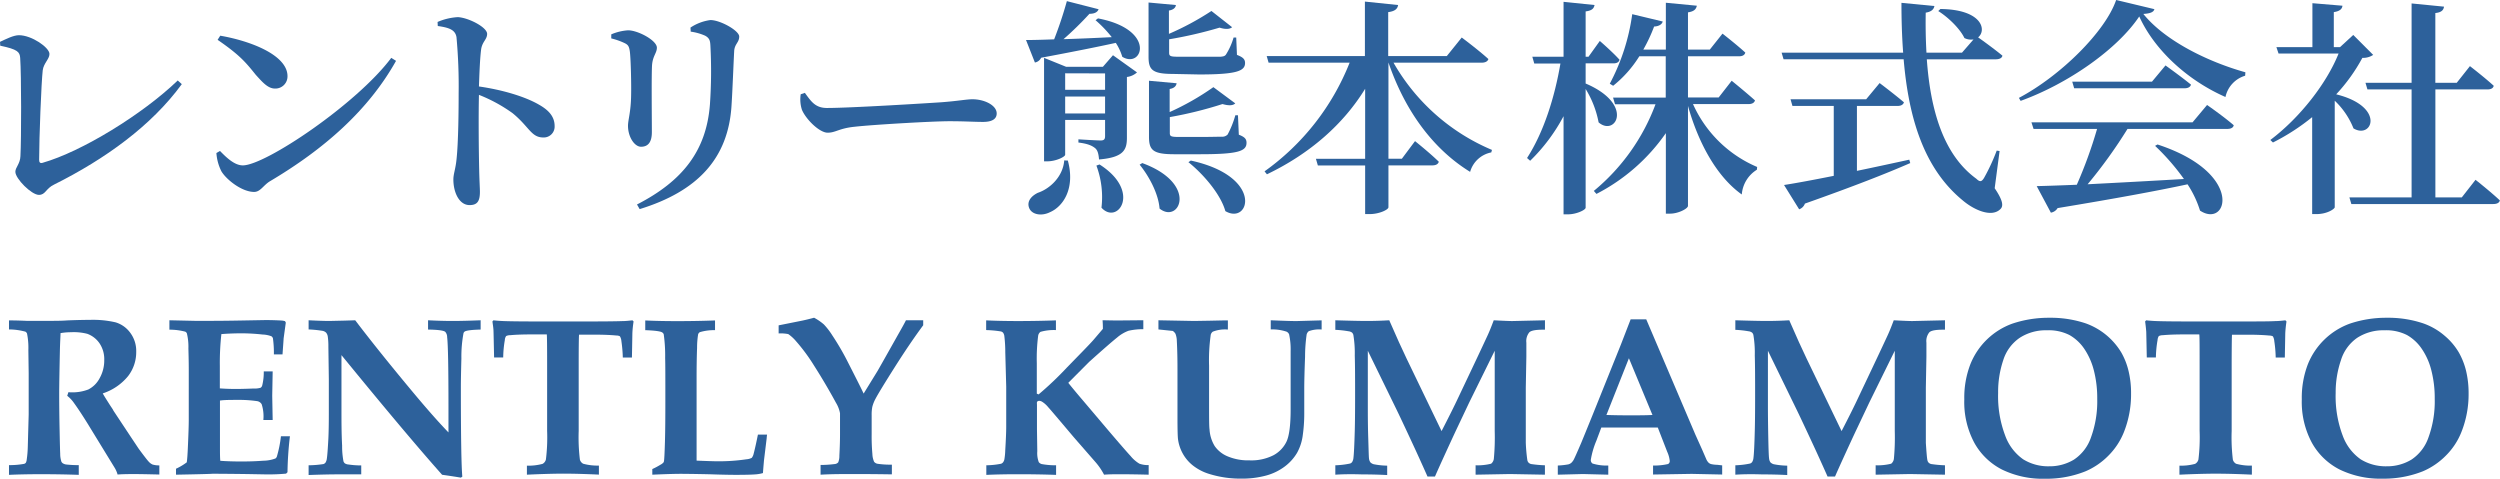
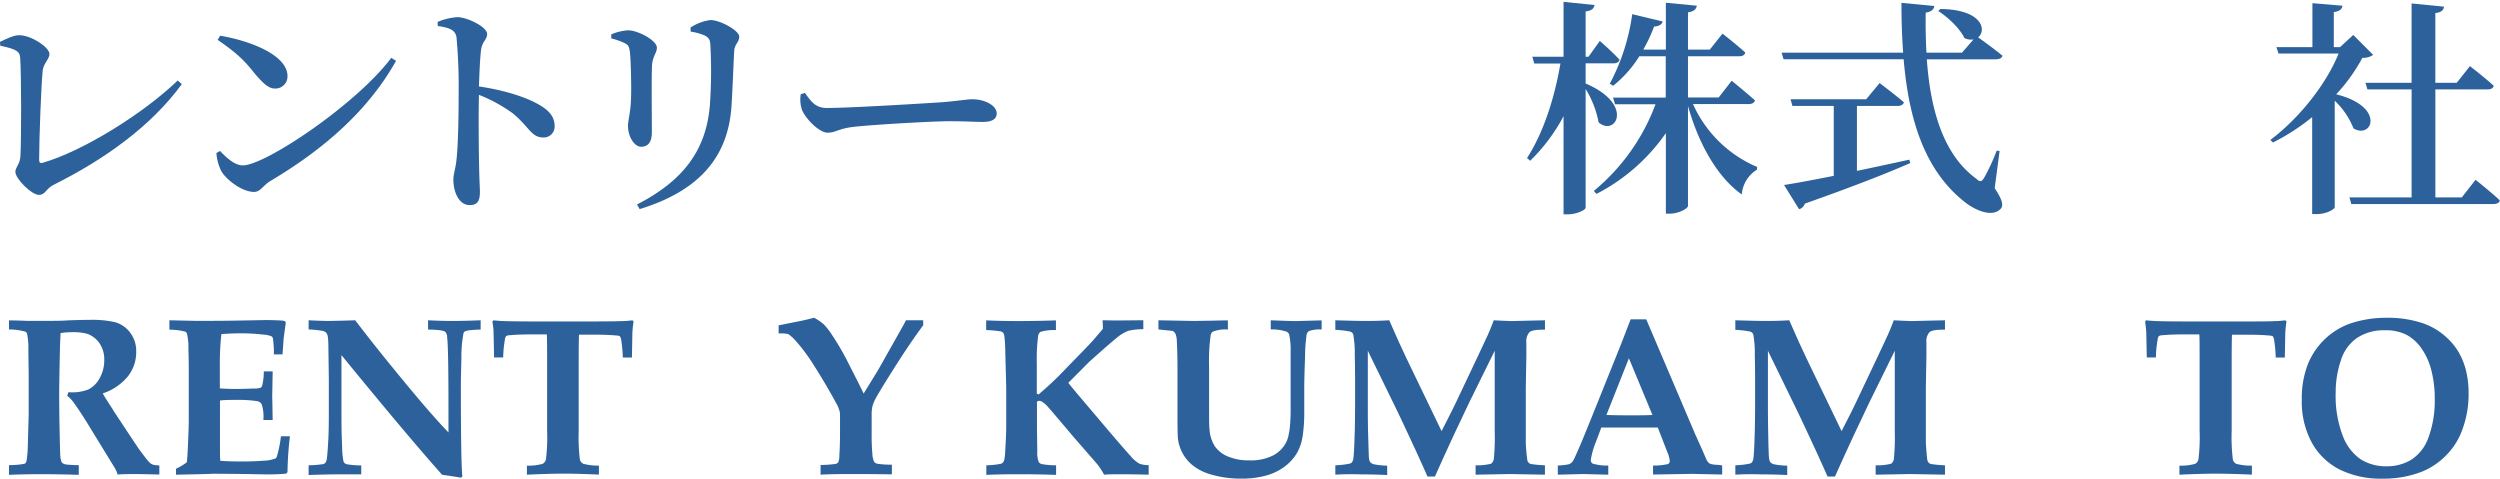
<svg xmlns="http://www.w3.org/2000/svg" viewBox="0 0 617.04 118.11">
  <defs>
    <style>.cls-1{fill:#2d619b;}</style>
  </defs>
  <g id="レイヤー_2" data-name="レイヤー 2">
    <g id="レイヤー_1-2" data-name="レイヤー 1">
      <path class="cls-1" d="M0,10.33c1.48-.68,3.32-1.64,4.68-1.64,3.15,0,7.53,3.05,7.53,4.63,0,1.25-1.42,2.26-1.66,4-.35,3-.89,16.77-.89,22.13,0,.62.24.91.83.74,9.72-2.77,24.72-12,33.38-20.33l1,.91C37.41,31,26,39.24,13.34,45.56c-2.08,1-2.08,2.54-3.74,2.54-1.83,0-5.81-4-5.81-5.7,0-1.07,1.19-2,1.25-3.84.24-4.29.24-20-.06-24.28-.12-1.46-.59-2.09-4.92-3Z" />
      <path class="cls-1" d="M96.57,14.28l1.18.74C90.88,27.27,80,36.81,66.57,44.77c-1.6,1-2.31,2.6-3.85,2.6-3,0-6.82-3-8.07-5.08a11.79,11.79,0,0,1-1.24-4.52l.89-.51c1.54,1.58,3.56,3.56,5.63,3.56C65.5,40.82,88.09,25.63,96.57,14.28ZM54.36,8.81c7.53,1.3,16.6,4.8,16.6,10a3,3,0,0,1-3.09,3.05c-1.77,0-3.14-1.64-4.74-3.39-2.49-3.11-4-4.91-9.42-8.64Z" />
      <path class="cls-1" d="M108,5.42a14.6,14.6,0,0,1,5-1.19c2.6.12,7.23,2.49,7.23,4.13,0,1.41-1.19,1.86-1.48,3.83-.3,2.38-.42,5.88-.54,9.15,5.93.85,11.44,2.54,14.76,4.46,2.32,1.3,3.92,2.88,3.92,5.31a2.68,2.68,0,0,1-2.79,2.82c-3,0-3.44-2.6-7.59-6a38,38,0,0,0-8.3-4.52c-.12,5-.06,13.15.06,18.52.06,2.76.18,4.57.18,5.42,0,2.31-.65,3.27-2.55,3.27-2.55,0-4-3.1-4-6.32,0-1.36.53-2.54.77-4.91.47-4.18.53-12.48.53-16.26a132.7,132.7,0,0,0-.53-13.95c-.3-1.86-1.9-2.37-4.62-2.76Z" />
      <path class="cls-1" d="M150.87,9.48v-1a12.67,12.67,0,0,1,4.15-1c2.43,0,7.11,2.49,7.11,4.29,0,1.3-1,2-1.19,4.24-.17,2.42-.05,13.43-.05,16.6,0,2.65-1.07,3.61-2.67,3.61S155,33.82,155,31.05c0-1.47.71-3.33.77-7.56.06-2.71-.06-8.47-.3-10.67-.18-1.25-.35-1.7-1.24-2.15A17.09,17.09,0,0,0,150.87,9.48Zm7,42.12-.65-1.13c11.32-5.81,17.13-13.32,18-24.67a118.47,118.47,0,0,0,.12-14.51c-.06-1.18-.18-1.86-1.3-2.48a13.34,13.34,0,0,0-3.56-1l-.06-1a11.64,11.64,0,0,1,4.92-1.86c2.43,0,7.11,2.6,7.11,4.07s-1.12,1.8-1.24,3.55c-.18,3.33-.42,9.88-.65,13.33C179.8,39.24,172,47.25,157.92,51.6Z" />
      <path class="cls-1" d="M198.65,22.92c1.54,2.09,2.55,3.73,5.45,3.73,5.87,0,25-1.19,28.22-1.41,4-.29,6.22-.74,7.7-.74C243,24.5,246,26,246,28c0,1.36-1.12,2.09-3.38,2.09s-4.32-.17-8.3-.17c-4.15,0-18.85.85-23.35,1.36-3.92.39-4.69,1.47-6.7,1.47s-5.34-3.28-6.34-5.65a8.33,8.33,0,0,1-.3-3.84Z" />
-       <path class="cls-1" d="M253.24,9.88c1.6,0,4-.06,6.94-.17A98.22,98.22,0,0,0,263.32.28l7.83,2c-.24.68-.95,1.13-2.26,1.13a80.43,80.43,0,0,1-6.4,6.26c3.56-.11,7.65-.28,11.91-.5a30.17,30.17,0,0,0-4-4.18l.6-.45c14.52,2.76,11,12.53,6,9.48a13.38,13.38,0,0,0-1.6-3.44c-4.56,1-10.55,2.2-18.43,3.67a2.09,2.09,0,0,1-1.54,1.18Zm10.32,29.75c1.89,7-1.25,11.41-4.45,12.76-2,1-4.45.62-5.1-1.07s.65-3,2.14-3.73c3-1,6.22-4,6.52-8Zm11.14-26,5.93,4.24A4.54,4.54,0,0,1,278.14,19V34c0,3-.83,4.85-6.88,5.36-.11-1.24-.29-2.26-1-2.82s-1.72-1.07-4.09-1.36v-.79s4.38.28,5.51.28c.83,0,1.07-.33,1.07-1.07v-4H262.9v8.59c0,.5-2.25,1.63-4.44,1.63h-.77V14.28l5.45,2.21h9.07Zm-11.8,4.46v4.07h9.85V18.12ZM272.75,28V23.82H262.9V28Zm-1.37,12.59c10.49,6.66,4.45,15.07.48,10.67a22.25,22.25,0,0,0-1.25-10.39Zm10.55-.34c14,5.13,9.13,15.13,4.27,11.23-.29-3.72-2.61-8-4.92-10.84Zm7.65-22c-5.16,0-6.1-1-6.1-4.24V.62l6.75.62c-.06.68-.65,1.19-1.72,1.36V8.36A68.66,68.66,0,0,0,299,2.71l5.1,4c-.54.51-1.66.57-3.09.11a104.37,104.37,0,0,1-12.45,2.88V13c0,.8.24,1,2.14,1h5.57c2.19,0,4.21,0,5,0,.59-.06,1-.11,1.3-.51a16.23,16.23,0,0,0,1.9-4.23h.65l.18,4.29c1.48.56,2,1.07,2,2,0,2-2.14,2.83-11.38,2.83Zm16.18,15c1.49.57,1.9,1.08,1.9,2,0,2.09-2.13,2.82-11.56,2.82h-6.28c-5.22,0-6.23-1-6.23-4.29V19.93l6.82.62c-.12.73-.65,1.24-1.72,1.41v5.7a64.59,64.59,0,0,0,10.79-6.15l5.4,4c-.54.56-1.61.62-3.15.17a97.42,97.42,0,0,1-13,3.22V32.8c0,.79.18,1,2.14,1h5.69c2.31,0,4.26-.06,5-.06A1.81,1.81,0,0,0,303,33.2a23.13,23.13,0,0,0,1.9-4.75h.65Zm-11.85,6.38c18.14,3.95,14.52,16,8.53,12.48-1.18-4.18-5.39-9.09-9.12-12.08Z" />
-       <path class="cls-1" d="M343.94,15.47A50.56,50.56,0,0,0,368.24,37l-.17.62a6.76,6.76,0,0,0-5.22,4.8c-9-5.54-16-14.85-20.16-27V39.18H346l3.25-4.35s3.68,2.94,5.87,5.09c-.17.62-.77.9-1.6.9H342.69V51.15c0,.62-2.31,1.69-4.62,1.69h-1.13v-12H325.27l-.48-1.64h12.15V21.91c-5.33,8.69-13.57,16-24.24,21.11l-.59-.73a60.08,60.08,0,0,0,21-26.82h-20l-.47-1.64h24.24V.39l8.19.85c-.12.85-.66,1.53-2.44,1.75V13.83H357.1l3.68-4.57s4.15,3.1,6.58,5.31c-.18.62-.83.9-1.66.9Z" />
      <path class="cls-1" d="M391.36,20.61c12.16,5.19,7.35,13.21,3.2,9.59a24.28,24.28,0,0,0-3.2-8.24v29.3c0,.57-2.31,1.64-4.32,1.64h-1.13V28.68a44.35,44.35,0,0,1-8.24,11L376.9,39c4.15-6.44,6.82-15,8.24-23.32h-6.46L378.2,14h7.71V.45l7.65.79c-.18.85-.6,1.36-2.2,1.58V14h.71l2.79-3.89s3.14,2.71,4.86,4.63c-.12.62-.71.9-1.48.9h-6.88Zm26.5,5.08a30.29,30.29,0,0,0,15.83,15.52l-.06.68A7.9,7.9,0,0,0,429.9,48c-6.35-4.52-10.79-13-13.28-21.85V50.81c0,.68-2.38,1.92-4.39,1.92h-1.07V32.86a47,47,0,0,1-17.13,15l-.65-.74a50.51,50.51,0,0,0,15.23-21.39h-10l-.48-1.64h13V13.89h-6.52a28.71,28.71,0,0,1-6.46,7.28l-.83-.51A51.17,51.17,0,0,0,402.86,3.5l7.53,1.81c-.18.67-.89,1.18-2.13,1.24a39.34,39.34,0,0,1-2.67,5.7h5.57V.68l7.65.73c-.18.79-.59,1.41-2.19,1.64v9.2H422l3.14-3.95s3.56,2.77,5.63,4.68c-.17.63-.71.91-1.54.91H416.62V24.05h7.58l3.21-4.12s3.55,2.88,5.75,4.85c-.18.63-.77.91-1.6.91Z" />
      <path class="cls-1" d="M492.32,46.46c1.95,2.88,2.25,4.35,1.42,5.14-2.19,2.2-6.58.17-9.25-2.09-9.6-7.84-13.4-20.27-14.64-34.89H440.21L439.73,13h30c-.3-4-.42-8.07-.42-12.3l8.13.79c-.12.73-.66,1.41-2.14,1.63-.06,3.34,0,6.61.18,9.88h8.77l2.85-3.27a3.68,3.68,0,0,1-2.25-.34c-1.13-2.37-4.09-5.19-6.46-6.66l.53-.51c10.31.11,11.5,5.25,9.31,7,1.12.79,4.09,2.94,6,4.52-.12.62-.77.9-1.66.9h-17c.89,12.37,4,23.49,12.21,29.47.89.85,1.3.79,1.9-.17a48.22,48.22,0,0,0,3.14-6.77l.71.11Zm-34-4.29c4.09-.84,8.48-1.8,12.92-2.76l.24.84c-5.81,2.54-14,5.76-26,10a2.3,2.3,0,0,1-1.42,1.41l-3.73-6c2.61-.4,6.93-1.19,12.27-2.26V26.14H442.4l-.47-1.64H460.6l3.32-4s3.68,2.77,6,4.75c-.18.62-.77.9-1.6.9h-10Z" />
-       <path class="cls-1" d="M531.74,2.26c-.18.73-1,1.07-2.73,1.18,5.34,6.61,15.89,11.8,25.19,14.4l-.06.85a7,7,0,0,0-4.86,5.25C540,19.87,531.8,12.42,528,4.06c-5.39,8.08-17.55,16.6-29.28,20.84l-.42-.74c10.26-5.42,21.34-16.37,24-24.16Zm13,23.65s4.15,2.88,6.58,5c-.12.62-.71.91-1.6.91H525.1a120.25,120.25,0,0,1-9.84,13.66c6.7-.34,15-.79,23.77-1.3A56.21,56.21,0,0,0,531.91,36l.6-.34c21.58,7.06,17.31,20.84,10.49,16.32a25.47,25.47,0,0,0-3.08-6.49c-7.59,1.63-17.73,3.5-32.07,5.87a2.41,2.41,0,0,1-1.66,1.13l-3.5-6.55c2.37-.06,5.75-.17,9.9-.34a110.69,110.69,0,0,0,5-13.77H501.92l-.53-1.64h39.77Zm-10.26-9.76s3.86,2.76,6.29,4.74c-.18.62-.77.9-1.6.9H511.94l-.48-1.63h19.68Z" />
      <path class="cls-1" d="M585.74,13.55a4.46,4.46,0,0,1-2.67.73,43.23,43.23,0,0,1-6.46,9c12.27,3.05,8.89,11.18,4.27,8.41a19.15,19.15,0,0,0-4.63-6.83V51.15c0,.39-1.83,1.69-4.5,1.69h-1.07V28.91A52.67,52.67,0,0,1,561,35.17l-.65-.62C567.72,29,574.3,20.49,577.2,13.21H562.38l-.53-1.58h8.89V.79l7.41.62c-.06.79-.65,1.36-2.13,1.58v8.64h1.54l3.26-3ZM611,44.38s3.8,3,6,5.08c-.12.62-.77.9-1.6.9H580.35l-.48-1.64h15.35V22.07h-10.9l-.48-1.63h11.38V.85l8,.79c-.12.84-.6,1.41-2.14,1.58V20.44h5.28l3.26-4.12s3.73,2.88,5.87,4.85c-.12.62-.71.9-1.54.9H601.09V48.72h6.52Z" />
      <path class="cls-1" d="M2.22,81.31V79.08c.42,0,1.86,0,4.34.11,1.21,0,2.93,0,5.15,0,1.9,0,3.53,0,4.88-.11,2.25-.09,4.1-.13,5.56-.13a24.61,24.61,0,0,1,6.38.61,6.93,6.93,0,0,1,3.6,2.55,7.45,7.45,0,0,1,1.49,4.71,9.66,9.66,0,0,1-2,6,13.48,13.48,0,0,1-6.26,4.28c.45.82,1,1.65,1.54,2.51s.92,1.37,1,1.55.2.35.31.52l4.2,6.34,1.82,2.73q2,2.71,2.49,3.21a2.88,2.88,0,0,0,.9.68,5.22,5.22,0,0,0,1.71.22v2.26c-2.79-.07-4.8-.11-6-.11-1.45,0-2.88,0-4.31.11a6.55,6.55,0,0,0-.65-1.55L22.51,106q-2.51-4.14-4.23-6.51a8,8,0,0,0-1.69-1.8l.3-.89a11.12,11.12,0,0,0,4.91-.67,6.48,6.48,0,0,0,2.79-2.78,8.91,8.91,0,0,0,1.14-4.48,7,7,0,0,0-1.19-4.17,6.25,6.25,0,0,0-3-2.31A13.39,13.39,0,0,0,17.52,82a14.81,14.81,0,0,0-2.58.22c0,.65-.11,2.12-.16,4.41q-.16,7.71-.17,10.29,0,4.1.09,8.67.11,5.61.16,6.37a6.21,6.21,0,0,0,.3,2,1.07,1.07,0,0,0,.35.39,2,2,0,0,0,.79.29,26.88,26.88,0,0,0,3.14.16v2.4q-4.63-.16-9.38-.16-4.23,0-7.84.16v-2.4a20.21,20.21,0,0,0,3.66-.3.8.8,0,0,0,.48-.27,1.83,1.83,0,0,0,.23-.76,25.9,25.9,0,0,0,.27-3.22l.22-7.95V92.15L7,86.41a17.64,17.64,0,0,0-.33-4.09,1,1,0,0,0-.4-.46A15.7,15.7,0,0,0,2.22,81.31Z" />
      <path class="cls-1" d="M43.44,117.16v-1.47a14.14,14.14,0,0,0,2.66-1.58c.11-.76.2-2,.27-3.7.14-3.13.22-5.4.22-6.82V91.34c0-.47,0-2.25-.09-5.31a13.86,13.86,0,0,0-.38-3.76.88.88,0,0,0-.4-.41,15.12,15.12,0,0,0-3.91-.49V79.05l6.29.14,3.58,0q3.72,0,8.27-.09L65.46,79c.65,0,2,0,4,.11a3.88,3.88,0,0,1,.89.16l.19.35L70,83.55c0,.27-.11,1.58-.27,3.92H67.6a26.24,26.24,0,0,0-.24-4A1.05,1.05,0,0,0,67,83a6.69,6.69,0,0,0-2.17-.43,47.31,47.31,0,0,0-5.26-.3c-1.61,0-3.25.06-4.93.19a64.5,64.5,0,0,0-.38,7.82v5.58c1.23.09,2.51.14,3.85.14.41,0,1.91,0,4.5-.11a5,5,0,0,0,1.72-.19,1,1,0,0,0,.39-.57,13.5,13.5,0,0,0,.38-3.46h2.2l-.11,6,.11,6H65a9.83,9.83,0,0,0-.41-3.89A1.58,1.58,0,0,0,63.42,99a31.2,31.2,0,0,0-4.8-.3c-1.75,0-3.19,0-4.33.16v11.55c0,1.29,0,2.4.08,3.32,1.46.11,3.2.17,5.2.17s3.76-.06,5.41-.19a8.76,8.76,0,0,0,3-.55,1,1,0,0,0,.36-.49,29.05,29.05,0,0,0,1-5h2.22a83.13,83.13,0,0,0-.6,8.88l-.35.35a47.37,47.37,0,0,1-4.93.19l-4.37-.08c-4.3-.06-7.27-.08-8.89-.08Q51.84,117,43.44,117.16Z" />
      <path class="cls-1" d="M76.17,114.84a26.12,26.12,0,0,0,3.66-.3,1.11,1.11,0,0,0,.5-.35,2.3,2.3,0,0,0,.34-1c.11-.69.24-2.36.38-5,.07-1.51.11-3.47.11-5.88V93.54l-.11-7.92A16.41,16.41,0,0,0,80.89,83a1.89,1.89,0,0,0-.4-.89,1.73,1.73,0,0,0-.85-.45,29.57,29.57,0,0,0-3.47-.35V79.05c2.3.11,4,.17,5.07.17l3.93-.09,2.5-.08q5.58,7.33,13.53,16.89,5.72,6.9,9.49,10.79v-6.29q0-14.65-.33-17.25a1.92,1.92,0,0,0-.48-1.3c-.42-.33-1.83-.51-4.23-.55V79.05c2.2.11,4.23.17,6.07.17s4.09-.06,6.91-.17v2.29c-2.2.06-3.51.22-3.93.49a.75.75,0,0,0-.3.41,31.35,31.35,0,0,0-.52,6.22q-.13,4.88-.13,7.18,0,18.12.36,22l-.36.25c-1.52-.26-3.06-.49-4.63-.71q-8.76-9.84-24.84-29.53V101.2c0,2.81,0,5.75.16,8.8a20.29,20.29,0,0,0,.33,3.84,1.14,1.14,0,0,0,.36.53,1.94,1.94,0,0,0,.91.28,22.34,22.34,0,0,0,2.58.22l.54,0v2.21c-3.44,0-5.39,0-5.86,0q-2.62,0-7.13.16Z" />
      <path class="cls-1" d="M130.05,117.16v-2.23a13.22,13.22,0,0,0,3.86-.44,1.67,1.67,0,0,0,.83-1.09,44.37,44.37,0,0,0,.3-7.05V90q0-6.68-.08-7.46h-3.88c-2,0-3.67.06-5.15.19a2.32,2.32,0,0,0-1,.21,1.85,1.85,0,0,0-.33,1,26.88,26.88,0,0,0-.4,4.28h-2.25c-.08-3.73-.12-5.83-.14-6.3,0-.8-.15-1.66-.27-2.58l.24-.28c.85.09,1.76.16,2.71.19q2.34.09,9,.09h10.95q6.84,0,9.14-.09c.83,0,1.68-.1,2.52-.19l.28.28a25.23,25.23,0,0,0-.3,2.91q0,.21-.11,6h-2.25a34.48,34.48,0,0,0-.35-4.06A2.69,2.69,0,0,0,153,83a1.9,1.9,0,0,0-.86-.19c-1.49-.14-3.27-.21-5.35-.21h-3.87q-.09.95-.09,7.46v16.32a45.05,45.05,0,0,0,.3,7.08,1.64,1.64,0,0,0,.82,1,13.28,13.28,0,0,0,3.87.45v2.23c-3.5-.16-6.46-.24-8.86-.24Q135.07,116.92,130.05,117.16Z" />
-       <path class="cls-1" d="M161,117.16v-1.39a17.45,17.45,0,0,0,2-1.06,2.6,2.6,0,0,0,.74-.55.67.67,0,0,0,.13-.3c.09-.45.17-2.07.25-4.86s.1-6.13.1-10c0-5.73,0-9.27-.05-10.62a37.58,37.58,0,0,0-.35-5.86.86.86,0,0,0-.41-.49c-.42-.27-1.8-.45-4.15-.54v-2.4q3.45.17,7.87.17c3.29,0,6.4-.06,9.35-.17v2.4a12.15,12.15,0,0,0-3.74.49,1,1,0,0,0-.43.53,20.94,20.94,0,0,0-.26,3.36q-.12,3-.12,7.58c0,.32,0,3,0,7.87q0,3.9,0,7.72c0,2.55,0,4.1,0,4.65,2.5.1,4.2.16,5.1.16a45.79,45.79,0,0,0,7.19-.49,3.34,3.34,0,0,0,1.33-.36,2.56,2.56,0,0,0,.46-1c.36-1.38.71-3,1.06-4.74h2.25q-.09.77-.09.9l-.67,5.5c-.15,1.72-.23,2.76-.25,3.1a8.69,8.69,0,0,1-1.57.3c-1.1.1-2.81.14-5.13.14-.32,0-2.45,0-6.37-.14q-4.47-.1-6.23-.1C167.35,116.92,164.66,117,161,117.16Z" />
      <path class="cls-1" d="M213.16,97.14l3.42-5.56q.87-1.5,5.15-9.12c1-1.75,1.62-2.88,1.87-3.41h4.26v1.23q-3.29,4.44-7.08,10.43t-4.69,7.71a8.83,8.83,0,0,0-.79,2,9.67,9.67,0,0,0-.16,2.05v4.6a49.79,49.79,0,0,0,.18,5,5.22,5.22,0,0,0,.42,1.9,1.41,1.41,0,0,0,.81.49,21.15,21.15,0,0,0,3.58.22v2.4Q215,117,210.78,117c-2.72,0-5.46,0-8.25.16v-2.4a28.9,28.9,0,0,0,3.62-.24,1.3,1.3,0,0,0,.74-.41,4.16,4.16,0,0,0,.28-1.64c.11-2.06.16-3.83.16-5.28V102a7.66,7.66,0,0,0-1-2.59c-1.7-3.13-3.51-6.2-5.45-9.24a44.53,44.53,0,0,0-4.39-5.94,9.87,9.87,0,0,0-1.93-1.77,9.56,9.56,0,0,0-2.38-.16v-2l5.75-1.15c1-.21,2-.46,3-.73a12.82,12.82,0,0,1,2.41,1.65,17.23,17.23,0,0,1,2.09,2.71,64.24,64.24,0,0,1,3.93,6.78C211.45,93.66,212.73,96.2,213.16,97.14Z" />
      <path class="cls-1" d="M283.51,114.79v2.37q-3.93-.1-6.78-.11c-1.47,0-2.88,0-4.23.11a15.79,15.79,0,0,0-2.12-3.11L265.1,108q-6-7.11-6.38-7.49a6.22,6.22,0,0,0-1.57-1.39,1.6,1.6,0,0,0-.65-.19.68.68,0,0,0-.38.11.46.46,0,0,0-.18.19,3.15,3.15,0,0,0,0,.63v6.13l.08,5.39a6.47,6.47,0,0,0,.36,2.67,1.36,1.36,0,0,0,.73.49,18.8,18.8,0,0,0,3.55.3v2.37q-4.44-.16-9.38-.16-4.4,0-7.84.16v-2.37a20,20,0,0,0,3.64-.38,1.17,1.17,0,0,0,.5-.36,1.9,1.9,0,0,0,.32-.74,15.7,15.7,0,0,0,.21-2.17q.24-4,.24-5.83V95.42L248.12,87a32.77,32.77,0,0,0-.24-4.11,1.76,1.76,0,0,0-.32-.79,1.1,1.1,0,0,0-.55-.3,26.63,26.63,0,0,0-3.61-.33v-2.4q3.45.17,7.87.17c3.29,0,6.4-.06,9.35-.17v2.4a11.84,11.84,0,0,0-3.82.44,1.47,1.47,0,0,0-.57,1,44.18,44.18,0,0,0-.33,6.73v7.52l.44.19a81.62,81.62,0,0,0,7-6.65l3.85-3.95c1.25-1.29,2.13-2.21,2.63-2.78l2.39-2.8c0-.38,0-1.09-.08-2.13q2.73.06,3.69.06l6.37-.06v2.21a15.85,15.85,0,0,0-3.66.39,9.25,9.25,0,0,0-2.82,1.68q-1.68,1.33-6.89,6l-5.15,5.17q1.3,1.64,3.88,4.66l5.93,7q4.13,4.85,5.59,6.43a8.38,8.38,0,0,0,2.14,1.86A6.3,6.3,0,0,0,283.51,114.79Z" />
      <path class="cls-1" d="M285.92,81.31V79.05l8.81.17,3.66-.06,3.67-.08,1,0v2.26a8.28,8.28,0,0,0-3.72.52,1.33,1.33,0,0,0-.54,1,44.35,44.35,0,0,0-.38,7.44v6.32l0,3.19c0,3.32,0,5.37.11,6.15a8.92,8.92,0,0,0,1.27,4.13,7.23,7.23,0,0,0,3.16,2.53,13,13,0,0,0,5.41,1,12,12,0,0,0,6-1.29,7.51,7.51,0,0,0,3.18-3.37c.64-1.38,1-4,1-7.87V95.42q0-7.19,0-8.77a17.49,17.49,0,0,0-.38-4.14,1.29,1.29,0,0,0-.63-.65,11,11,0,0,0-3.9-.55V79.05q4.9.2,5.83.19l.73,0,6-.17v2.26a7.41,7.41,0,0,0-3.17.41,1.51,1.51,0,0,0-.53.83,39.25,39.25,0,0,0-.39,5.52q-.19,4.91-.2,7.73v6.41a37,37,0,0,1-.35,5.06,12.06,12.06,0,0,1-1.42,4.47,11.59,11.59,0,0,1-3,3.35,13.61,13.61,0,0,1-4.63,2.26,22.75,22.75,0,0,1-6.21.76,25.82,25.82,0,0,1-7.7-1.11,12.38,12.38,0,0,1-4.26-2.2,9.8,9.8,0,0,1-2.52-3.07,9.92,9.92,0,0,1-1.06-3.29c-.09-.65-.14-2.41-.14-5.28l0-5.23V91q0-3.81-.16-6.86a5.24,5.24,0,0,0-.33-1.75,2.2,2.2,0,0,0-.67-.71Z" />
      <path class="cls-1" d="M329.58,117.16v-2.32a20.25,20.25,0,0,0,3.63-.43,1,1,0,0,0,.52-.38,2.32,2.32,0,0,0,.32-1q.19-1.55.33-6.78c.05-1.69.08-4.59.08-8.72,0-3.68,0-6.95-.08-9.79a27.75,27.75,0,0,0-.35-5.08,1.26,1.26,0,0,0-.34-.58,1.82,1.82,0,0,0-.88-.32,24.52,24.52,0,0,0-3.23-.35V79.05q5.58.17,7.7.17c1.86,0,3.73-.06,5.61-.17l2.39,5.4,1.9,4.08,8.62,17.87q2.77-5.37,4.15-8.33l3.58-7.55c2-4.21,3.2-6.81,3.65-7.78s.94-2.2,1.5-3.69c2.37.13,3.89.19,4.56.19l8.08-.19v2.32h-.38c-1.83,0-3,.19-3.47.64a3.43,3.43,0,0,0-.74,2.57c0,1.51,0,2.65,0,3.43l-.14,7.66v9.56c0,2.32,0,3.69,0,4.09a42.27,42.27,0,0,0,.38,4.24,1.21,1.21,0,0,0,.3.62,1.37,1.37,0,0,0,.62.35,28.74,28.74,0,0,0,3.42.31v2.32l-8.65-.16-8.46.16v-2.32a13.6,13.6,0,0,0,3.83-.39,1.83,1.83,0,0,0,.68-1.29,56.39,56.39,0,0,0,.21-6.76V86.57l-6.3,12.78-3,6.34c-.79,1.67-1.91,4.1-3.36,7.27q-1.32,2.9-2.09,4.66h-1.84q-1-2.28-2.82-6.26-3.15-6.81-4.77-10.16L337.6,86.57V100c0,2.23,0,4.88.1,8s.13,4.82.2,5.23a2,2,0,0,0,.34.89,1.88,1.88,0,0,0,.82.46,18.34,18.34,0,0,0,3.32.35v2.32q-3-.16-6.21-.16C333.4,117,331.21,117.05,329.58,117.16Z" />
      <path class="cls-1" d="M384.49,117.16V114.9a18.74,18.74,0,0,0,2.62-.29,1.91,1.91,0,0,0,.72-.38,3.25,3.25,0,0,0,.61-.81c.2-.38.82-1.76,1.85-4.16q.7-1.7,2.72-6.67L400.08,85l2.39-6.18h3.85l12.12,28.44,1.68,3.73,1.09,2.51a3,3,0,0,0,.51.71,1.64,1.64,0,0,0,.56.32,7.17,7.17,0,0,0,1.58.19l1.2.14v2.26l-7.54-.16-9.52.16V114.9a15.22,15.22,0,0,0,3.7-.37.81.81,0,0,0,.42-.78,7.22,7.22,0,0,0-.62-2.23l-2.33-6H395.23L394,108.8a20.62,20.62,0,0,0-1.36,4.68,1,1,0,0,0,.43.93,11.73,11.73,0,0,0,3.88.49v2.26l-6.26-.16Zm12-14.74c1.7.06,3.62.09,5.77.09s3.94,0,5.59-.09l-5.81-14Z" />
      <path class="cls-1" d="M428.31,117.16v-2.32a20.25,20.25,0,0,0,3.63-.43,1,1,0,0,0,.52-.38,2.32,2.32,0,0,0,.32-1q.2-1.55.33-6.78c.05-1.69.08-4.59.08-8.72,0-3.68,0-6.95-.08-9.79a26.79,26.79,0,0,0-.35-5.08,1.18,1.18,0,0,0-.34-.58,1.78,1.78,0,0,0-.88-.32,24.52,24.52,0,0,0-3.23-.35V79.05q5.58.17,7.7.17c1.86,0,3.73-.06,5.61-.17l2.39,5.4,1.9,4.08,8.62,17.87q2.78-5.37,4.15-8.33l3.58-7.55c2-4.21,3.2-6.81,3.65-7.78s.94-2.2,1.5-3.69c2.37.13,3.89.19,4.56.19l8.08-.19v2.32h-.38c-1.83,0-3,.19-3.47.64a3.43,3.43,0,0,0-.73,2.57c0,1.51,0,2.65,0,3.43l-.14,7.66v9.56c0,2.32,0,3.69,0,4.09.15,2.3.27,3.72.38,4.24a1.21,1.21,0,0,0,.3.62,1.37,1.37,0,0,0,.62.35,28.74,28.74,0,0,0,3.42.31v2.32L471.4,117l-8.46.16v-2.32a13.6,13.6,0,0,0,3.83-.39,1.83,1.83,0,0,0,.68-1.29,56.39,56.39,0,0,0,.21-6.76V86.57l-6.29,12.78-3,6.34c-.8,1.67-1.92,4.1-3.37,7.27q-1.32,2.9-2.09,4.66h-1.84q-1-2.28-2.82-6.26-3.15-6.81-4.77-10.16l-7.13-14.63V100q0,3.35.09,8c.06,3.08.13,4.82.21,5.23a1.93,1.93,0,0,0,.33.89,1.88,1.88,0,0,0,.82.46,18.47,18.47,0,0,0,3.32.35v2.32c-2-.11-4.09-.16-6.21-.16C432.13,117,429.94,117.05,428.31,117.16Z" />
-       <path class="cls-1" d="M484.82,98.56a22.84,22.84,0,0,1,1.51-8.69,17.58,17.58,0,0,1,10.37-10,28.1,28.1,0,0,1,9.16-1.44,27.11,27.11,0,0,1,8.95,1.39A16.88,16.88,0,0,1,523.57,87a17.29,17.29,0,0,1,1.8,4.61,23.16,23.16,0,0,1,.61,5.52,25.14,25.14,0,0,1-1.76,9.51,17.29,17.29,0,0,1-3.81,5.8,17.7,17.7,0,0,1-5.71,3.9,26,26,0,0,1-10,1.82,22.93,22.93,0,0,1-10.48-2.22,16.24,16.24,0,0,1-6.87-6.55A21.23,21.23,0,0,1,484.82,98.56ZM493.17,97a27.35,27.35,0,0,0,1.74,10.5,12.22,12.22,0,0,0,4.45,5.87,11.73,11.73,0,0,0,6.4,1.72,11.57,11.57,0,0,0,6.11-1.64,10.74,10.74,0,0,0,4.23-5.53,25.88,25.88,0,0,0,1.53-9.45,27.54,27.54,0,0,0-.82-7,16.94,16.94,0,0,0-2.38-5.38,10.92,10.92,0,0,0-3.64-3.39,11.36,11.36,0,0,0-5.58-1.18,11.81,11.81,0,0,0-6.73,1.87,10.47,10.47,0,0,0-4.05,5.52A24.55,24.55,0,0,0,493.17,97Z" />
      <path class="cls-1" d="M537.92,117.16v-2.23a13.28,13.28,0,0,0,3.86-.44,1.7,1.7,0,0,0,.83-1.09,45,45,0,0,0,.29-7.05V90c0-4.45,0-6.94-.08-7.46H539c-2,0-3.67.06-5.16.19a2.37,2.37,0,0,0-1,.21,2,2,0,0,0-.32,1,26.81,26.81,0,0,0-.41,4.28h-2.25c-.07-3.73-.12-5.83-.13-6.3-.06-.8-.15-1.66-.28-2.58l.25-.28c.85.09,1.75.16,2.71.19,1.55.06,4.55.09,9,.09h11c4.56,0,7.6,0,9.14-.09.83,0,1.67-.1,2.52-.19l.27.28q-.24,1.65-.3,2.91,0,.21-.11,6h-2.25a30.68,30.68,0,0,0-.35-4.06,2.73,2.73,0,0,0-.35-1.18,2,2,0,0,0-.87-.19q-2.22-.21-5.34-.21h-3.88q-.07.95-.08,7.46v16.32a45.05,45.05,0,0,0,.3,7.08,1.66,1.66,0,0,0,.81,1,13.37,13.37,0,0,0,3.88.45v2.23c-3.51-.16-6.46-.24-8.87-.24S541.26,117,537.92,117.16Z" />
      <path class="cls-1" d="M568.12,98.56a23,23,0,0,1,1.51-8.69,17.66,17.66,0,0,1,10.37-10,28.12,28.12,0,0,1,9.17-1.44,27.05,27.05,0,0,1,8.94,1.39,16.33,16.33,0,0,1,5.28,3.06,16,16,0,0,1,3.48,4.1,17.65,17.65,0,0,1,1.81,4.61,23.68,23.68,0,0,1,.61,5.52,25.15,25.15,0,0,1-1.77,9.51,17,17,0,0,1-3.81,5.8,17.77,17.77,0,0,1-5.7,3.9,26.13,26.13,0,0,1-10,1.82,23,23,0,0,1-10.48-2.22,16.24,16.24,0,0,1-6.87-6.55A21.23,21.23,0,0,1,568.12,98.56ZM576.48,97a27.37,27.37,0,0,0,1.73,10.5,12.22,12.22,0,0,0,4.45,5.87,11.75,11.75,0,0,0,6.4,1.72,11.55,11.55,0,0,0,6.11-1.64,10.74,10.74,0,0,0,4.23-5.53,25.88,25.88,0,0,0,1.53-9.45,27.54,27.54,0,0,0-.82-7,16.5,16.5,0,0,0-2.38-5.38,10.92,10.92,0,0,0-3.64-3.39,11.32,11.32,0,0,0-5.57-1.18,11.84,11.84,0,0,0-6.74,1.87,10.45,10.45,0,0,0-4,5.52A24.55,24.55,0,0,0,576.48,97Z" />
    </g>
  </g>
</svg>